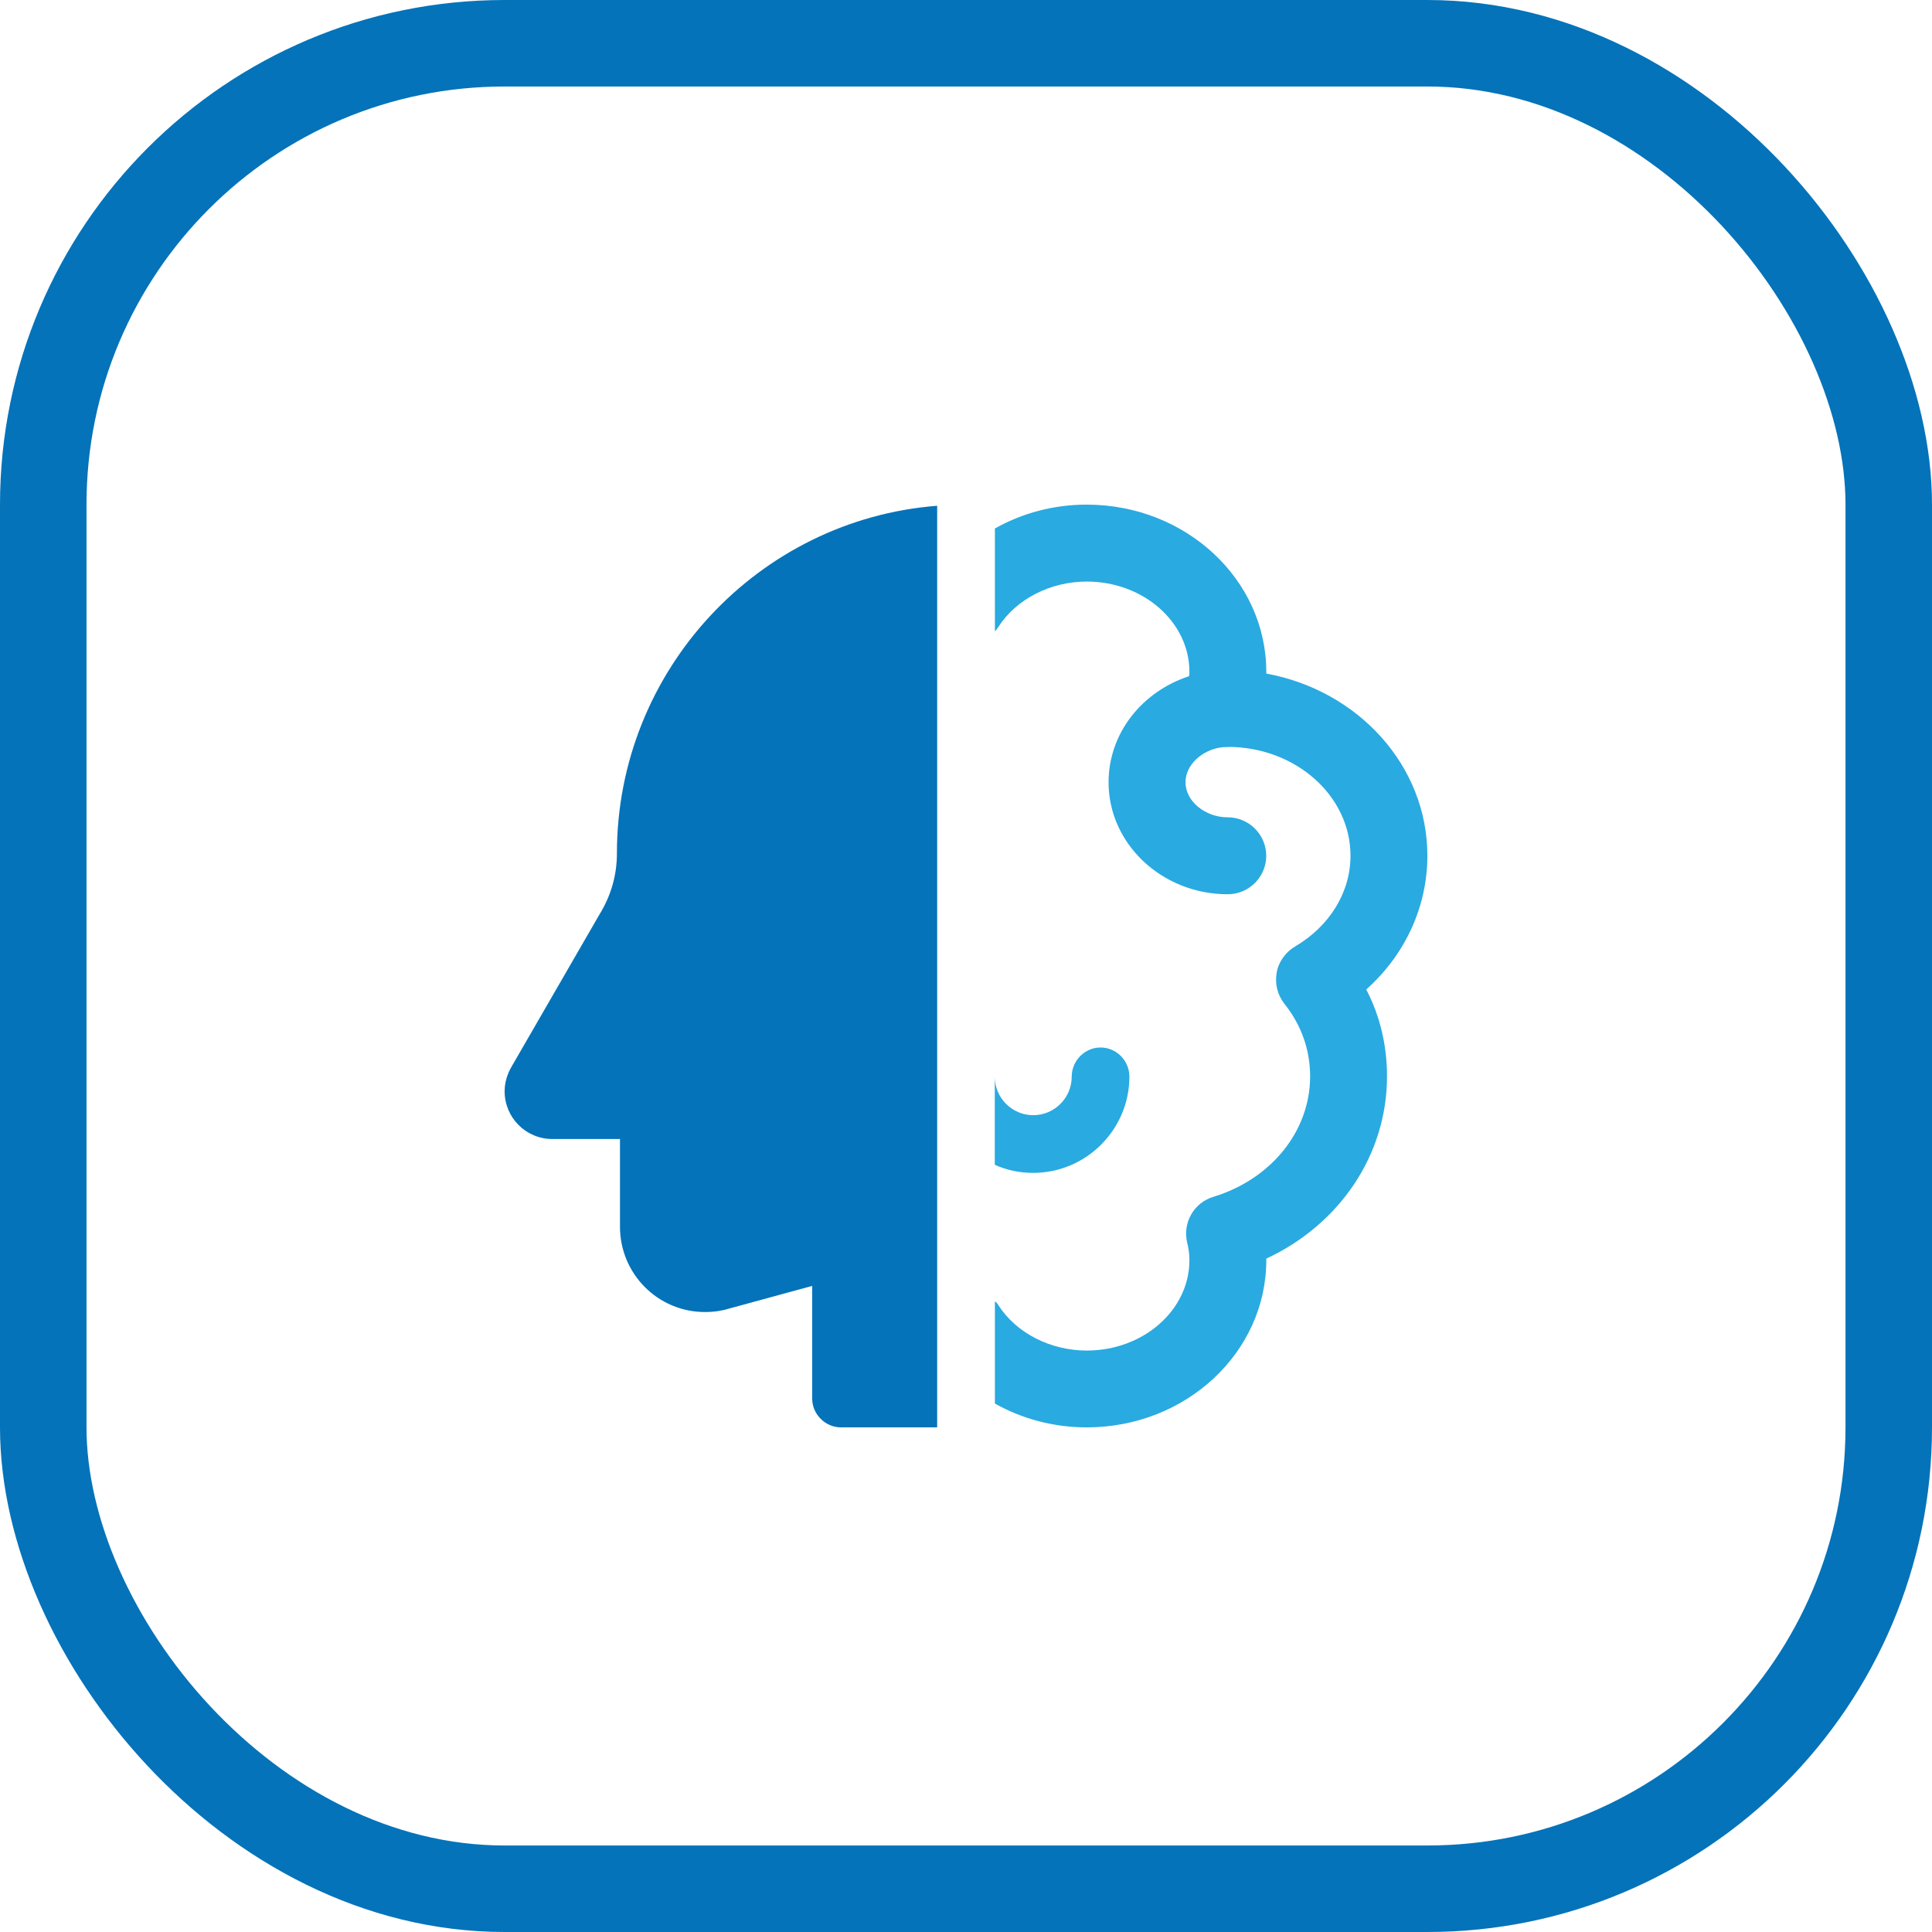
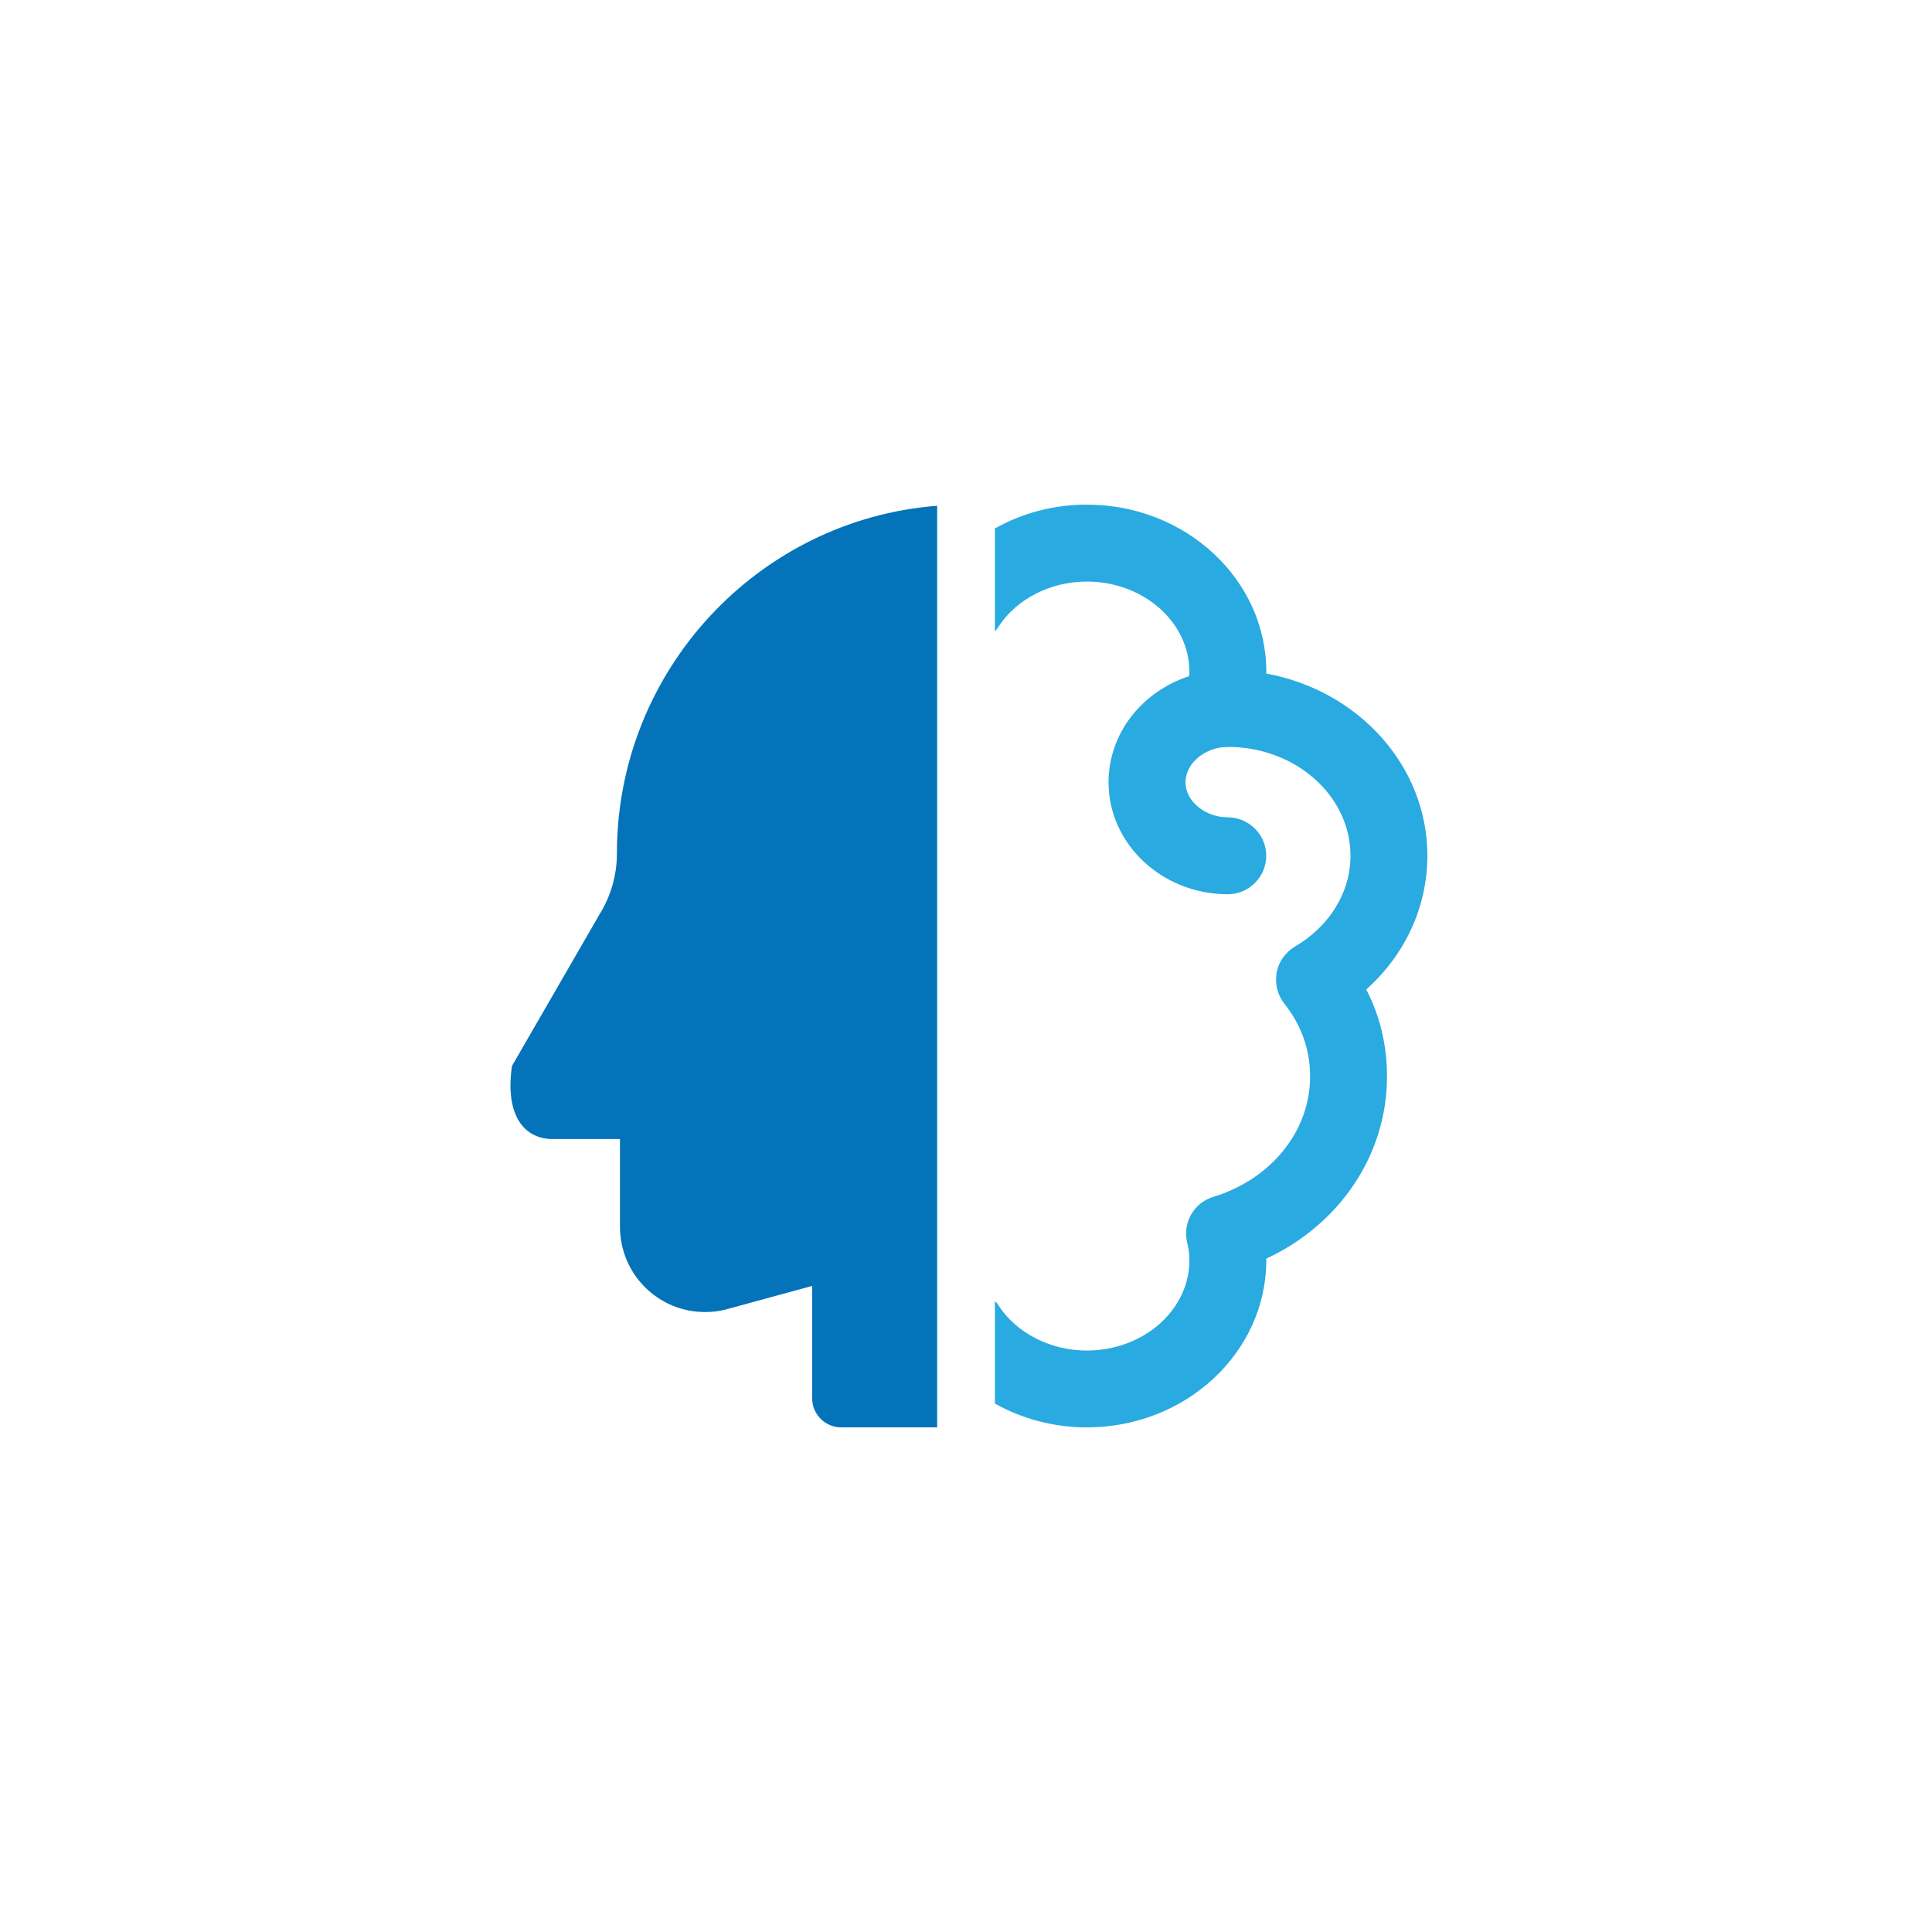
<svg xmlns="http://www.w3.org/2000/svg" width="67" height="67" viewBox="0 0 67 67" fill="none">
-   <rect x="1.5" y="1.5" width="64" height="64" rx="16" stroke="#0473B9" stroke-width="3" />
  <path d="M43.914 23.3V23.354C43.914 23.928 43.82 24.488 43.634 25.02C43.474 25.5 43.048 25.82 42.58 25.9C42.514 25.9 42.434 25.9 42.366 25.914C42.22 25.914 42.086 25.9 41.94 25.848C41.246 25.608 40.874 24.848 41.114 24.154C41.18 23.928 41.234 23.688 41.234 23.448C41.248 23.394 41.248 23.354 41.248 23.302C41.248 21.568 39.648 20.168 37.688 20.168C36.434 20.168 35.248 20.768 34.622 21.742C34.582 21.796 34.556 21.848 34.502 21.888V18.328C35.446 17.794 36.54 17.5 37.686 17.5C41.126 17.5 43.914 20.1 43.914 23.3Z" fill="#29AAE1" />
  <path d="M47.38 34.314C47.86 35.234 48.1 36.26 48.1 37.328C48.1 40.048 46.46 42.462 43.914 43.648V43.7C43.914 46.9 41.128 49.5 37.688 49.5C36.542 49.5 35.448 49.206 34.502 48.674V45.128C34.556 45.168 34.596 45.208 34.622 45.262C35.248 46.236 36.436 46.836 37.688 46.836C39.648 46.836 41.248 45.436 41.248 43.702C41.248 43.502 41.222 43.288 41.168 43.088C41.008 42.394 41.408 41.702 42.088 41.502C44.088 40.888 45.434 39.222 45.434 37.328C45.434 36.408 45.128 35.542 44.54 34.808C44.3 34.502 44.206 34.114 44.274 33.728C44.34 33.354 44.58 33.022 44.914 32.822C46.114 32.116 46.834 30.942 46.834 29.676C46.834 27.596 44.928 25.902 42.58 25.902C42.514 25.902 42.434 25.902 42.366 25.916C41.672 26.01 41.112 26.53 41.112 27.13C41.112 27.784 41.792 28.344 42.578 28.344C43.312 28.344 43.912 28.944 43.912 29.678C43.912 30.412 43.312 31.012 42.578 31.012C40.298 31.012 38.444 29.266 38.444 27.132C38.444 25.426 39.604 23.986 41.23 23.452C41.656 23.318 42.11 23.238 42.576 23.238C43.03 23.238 43.482 23.278 43.91 23.358C47.1 23.94 49.5 26.554 49.5 29.674C49.5 31.446 48.726 33.114 47.38 34.314Z" fill="#29AAE1" />
-   <path d="M39.166 37.34C39.166 39.166 37.672 40.674 35.832 40.674C35.352 40.674 34.912 40.58 34.498 40.394V37.34C34.498 38.074 35.098 38.674 35.832 38.674C36.566 38.674 37.166 38.074 37.166 37.34C37.166 36.78 37.62 36.326 38.166 36.326C38.714 36.326 39.166 36.78 39.166 37.34Z" fill="#29AAE1" />
-   <path d="M21.394 29.594C21.394 30.34 21.194 31.06 20.78 31.728L17.754 36.968C17.594 37.234 17.5 37.54 17.5 37.846C17.5 38.754 18.234 39.5 19.154 39.5H21.5V42.54C21.5 44.18 22.82 45.5 24.446 45.5C24.78 45.5 25.086 45.446 25.286 45.38L28.166 44.594V48.5C28.166 49.046 28.62 49.5 29.166 49.5H32.5V17.54C26.3 18.02 21.394 23.246 21.394 29.594Z" fill="#0473B9" />
+   <path d="M21.394 29.594C21.394 30.34 21.194 31.06 20.78 31.728L17.754 36.968C17.5 38.754 18.234 39.5 19.154 39.5H21.5V42.54C21.5 44.18 22.82 45.5 24.446 45.5C24.78 45.5 25.086 45.446 25.286 45.38L28.166 44.594V48.5C28.166 49.046 28.62 49.5 29.166 49.5H32.5V17.54C26.3 18.02 21.394 23.246 21.394 29.594Z" fill="#0473B9" />
</svg>